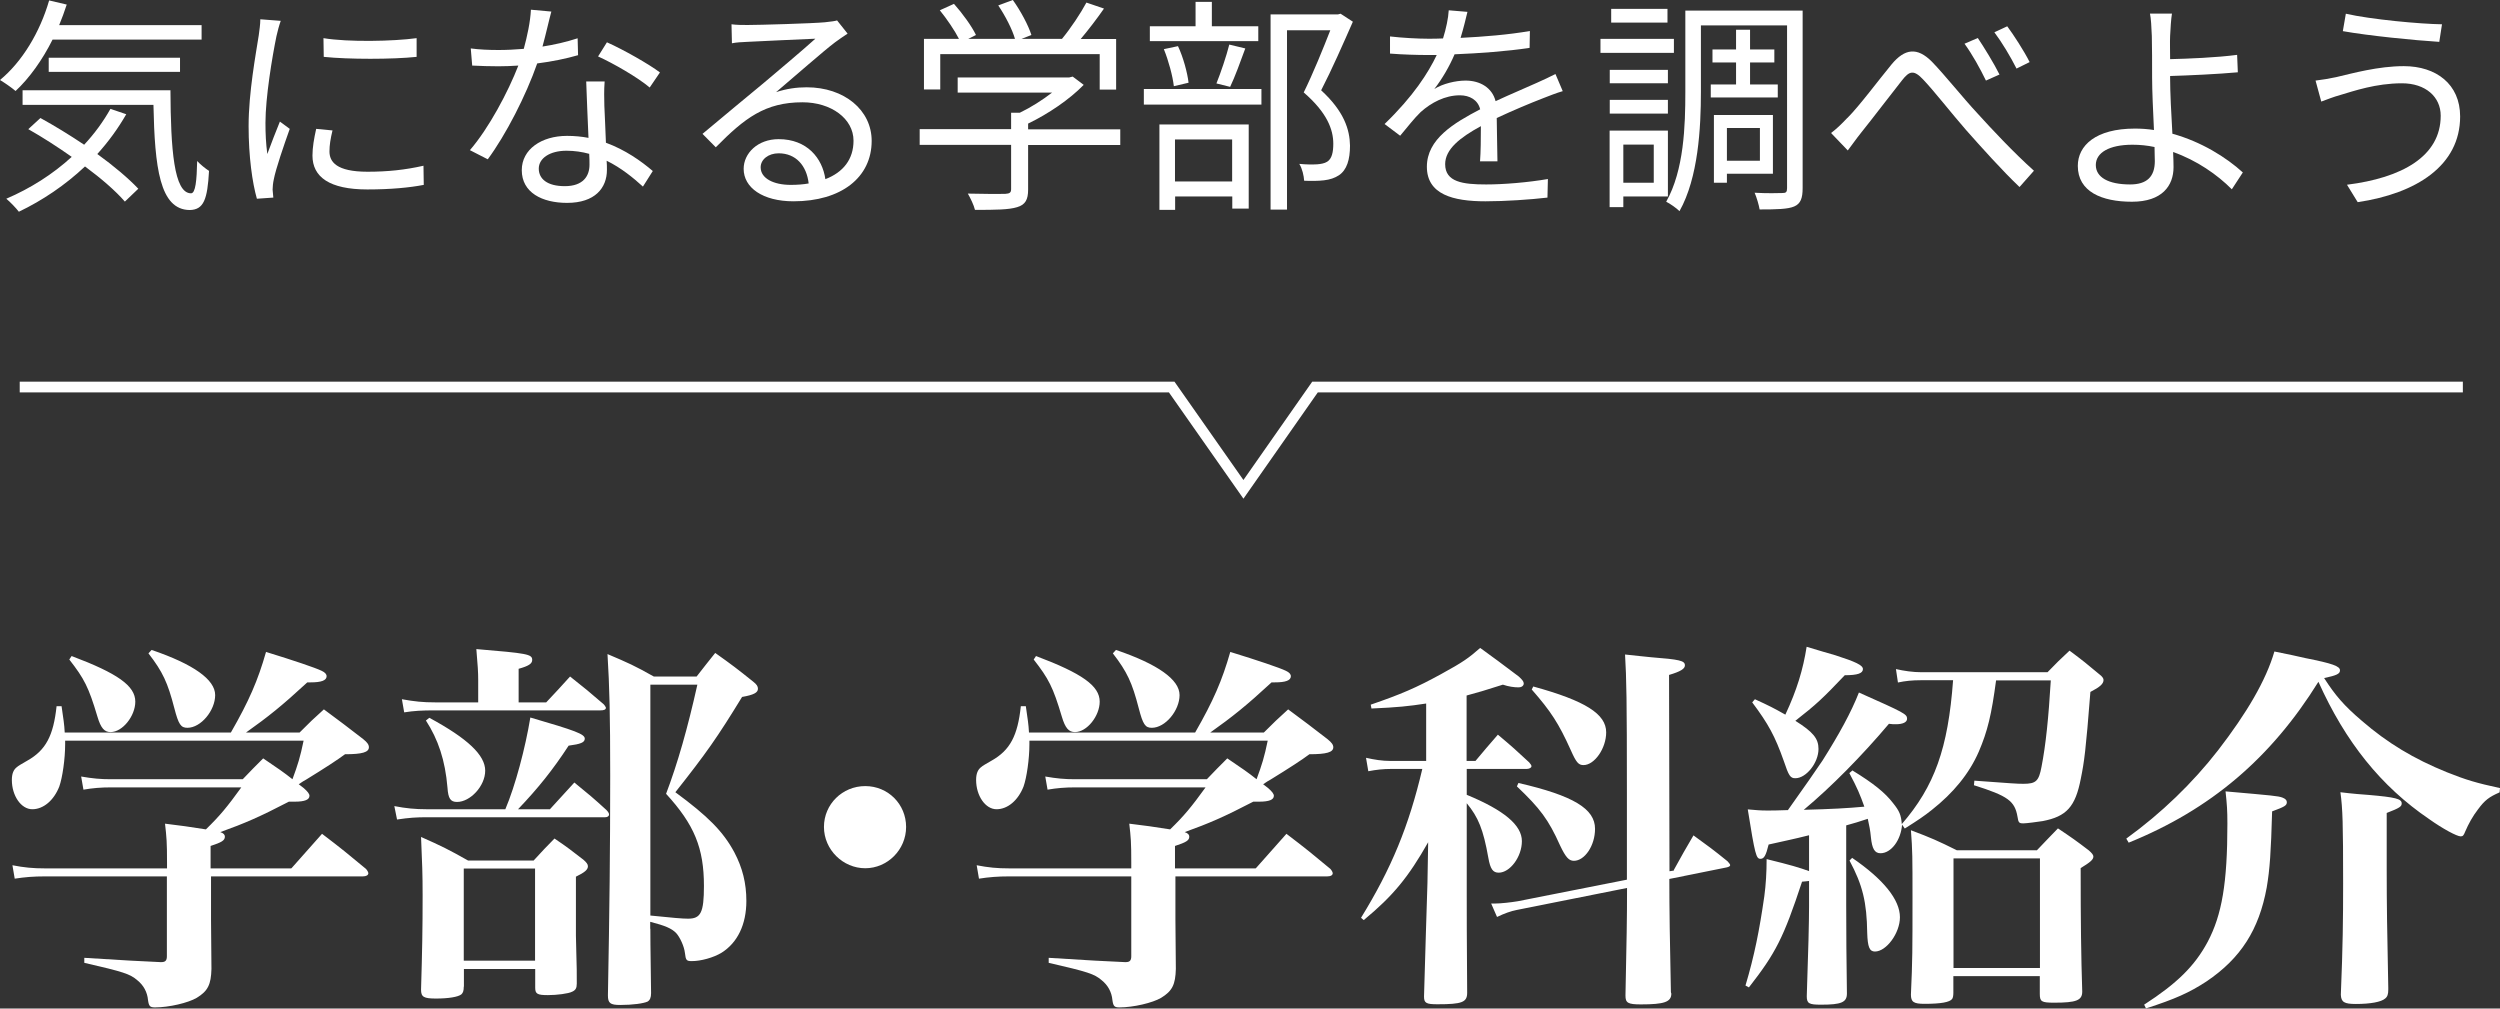
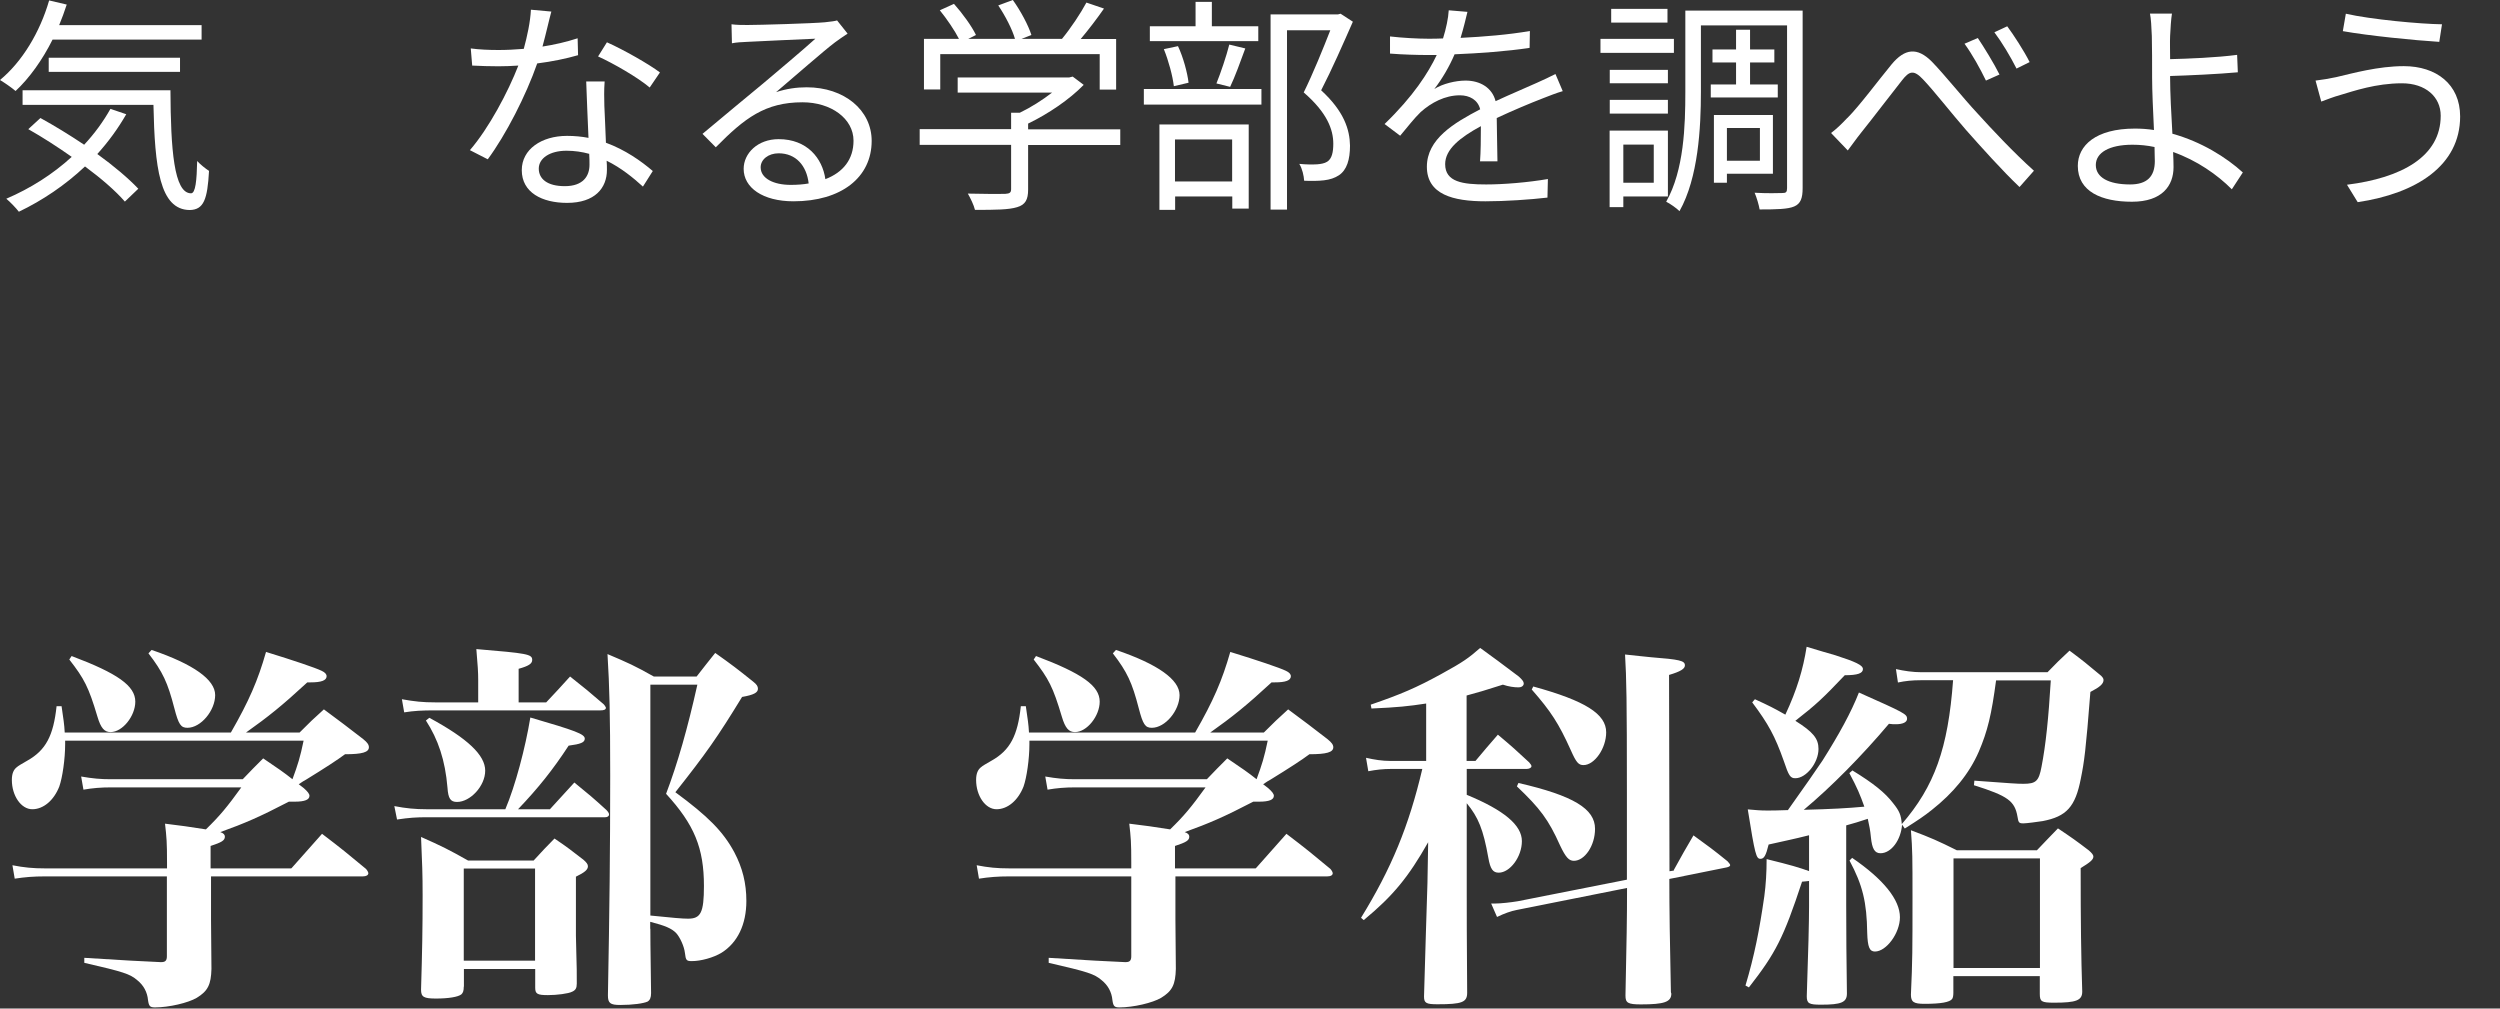
<svg xmlns="http://www.w3.org/2000/svg" id="_レイヤー_2" viewBox="0 0 174.98 70.59">
  <rect x="0" y="0" width="174.98" height="70.59" fill="#333333" stroke="none" />
  <defs>
    <style>.cls-1{fill:none;stroke:#fff;stroke-miterlimit:10;stroke-width:.75px;}.cls-2{fill:#fff;stroke-width:0px;}</style>
  </defs>
  <g id="_レイヤー_1-2">
    <path class="cls-2" d="M20.41,60.76q1.27-1.43,2.13-2.4c1.38,1.05,1.78,1.38,3.08,2.46.11.13.16.24.16.3,0,.13-.14.22-.38.22h-10.63v3.02l.03,3.46c-.03,1.08-.24,1.54-1.03,2.02-.59.35-1.94.67-2.92.67-.35,0-.43-.08-.49-.51-.05-.57-.32-1.05-.76-1.4-.51-.43-.92-.57-3.7-1.21v-.35q3.75.24,5.32.3h.08c.27,0,.38-.11.38-.41v-5.59H3.16c-.81,0-1.43.05-2.13.16l-.16-.94c.81.16,1.43.22,2.29.22h8.53v-.43c0-1.4-.03-1.73-.14-2.7q1.38.16,2.86.4c.97-.94,1.49-1.57,2.48-2.94H7.78c-.73,0-1.3.05-1.94.16l-.16-.92c.81.14,1.35.19,2.08.19h9.23c.62-.65.81-.84,1.43-1.46,1.08.73,1.43.97,2.05,1.46.38-1.03.54-1.54.78-2.7H4.56v.24c0,1.05-.19,2.35-.41,2.97-.38.97-1.11,1.59-1.89,1.59s-1.43-.94-1.43-2.05c0-.43.11-.73.38-.92q.08-.08.7-.43c1.3-.73,1.83-1.75,2.05-3.81h.35c.13.92.19,1.24.22,1.84h11.63c1.27-2.21,1.89-3.64,2.46-5.64,1.92.59,3.46,1.11,3.89,1.32.24.11.35.24.35.38,0,.3-.38.43-1.11.43h-.24c-1.81,1.67-2.73,2.4-4.29,3.51h3.75c.73-.73.94-.94,1.7-1.62,1.21.89,1.59,1.19,2.75,2.08.3.24.4.4.4.57,0,.35-.46.49-1.67.49q-.76.57-2.73,1.78c-.11.05-.27.16-.51.32l.35.27c.27.24.4.4.4.54,0,.27-.32.41-1.03.41h-.41c-2.08,1.08-3.08,1.51-4.8,2.13.24.08.32.19.32.32,0,.27-.24.4-1,.65v1.57h5.64ZM5.02,45.92c3.21,1.21,4.45,2.08,4.45,3.19,0,1-.89,2.13-1.73,2.13-.43,0-.68-.27-.92-1.08-.62-2.08-.92-2.65-1.97-4l.16-.24ZM10.61,45.49c2.94,1,4.45,2.08,4.45,3.16s-1,2.29-1.94,2.29c-.46,0-.62-.22-.92-1.38-.46-1.78-.81-2.54-1.81-3.83l.22-.24Z" />
    <path class="cls-2" d="M38.5,56.63q.84-.92,1.7-1.86c1.03.84,1.32,1.08,2.24,1.92.13.13.19.24.19.32,0,.11-.11.19-.27.19h-12.44c-.78,0-1.27.03-2.13.16l-.19-.94c.81.16,1.49.22,2.24.22h5.53c.7-1.65,1.4-4.29,1.75-6.42,3.16.92,3.81,1.16,3.81,1.48,0,.27-.3.38-1.13.49-1.11,1.7-2.13,2.97-3.54,4.45h2.24ZM38.23,49.16c.73-.78.97-1.03,1.67-1.81,1.03.81,1.35,1.08,2.35,1.94.08.08.16.22.16.24,0,.14-.14.19-.38.19h-11.58c-.92,0-1.48.03-2.16.14l-.16-.92c.89.16,1.46.22,2.32.22h3.02v-1.57c0-.54-.03-1-.13-2.16,3.56.3,3.91.35,3.91.76,0,.27-.27.43-.95.62v2.35h1.92ZM32.46,69.05c0,.3-.05.43-.16.54-.22.19-.92.3-1.78.3s-1.05-.11-1.05-.62c.08-2.7.11-4.24.11-6.59,0-1.54-.03-2.19-.11-4.1,1.46.65,1.89.86,3.29,1.65h4.59c.65-.7.84-.92,1.46-1.54.92.62,1.19.84,2.02,1.48.22.19.32.32.32.46,0,.24-.22.43-.84.73v4.13q0,.14.03,1.3c.03,1.03.03,1.08.03,2.05,0,.32-.08.46-.32.57-.27.14-1.08.24-1.7.24-.73,0-.89-.08-.89-.51v-1.32h-4.99v1.24ZM30.05,50.24c2.7,1.46,3.91,2.62,3.91,3.7s-1.05,2.19-1.97,2.19c-.46,0-.62-.24-.67-1-.16-1.92-.65-3.37-1.51-4.7l.24-.19ZM32.46,67.24h4.99v-6.45h-4.99v6.45ZM45.52,65c0,.7,0,.78.05,4.51,0,.32-.08.49-.24.59-.27.13-1.03.24-1.92.24-.7,0-.86-.13-.86-.67.11-5.91.16-10.2.16-15.41,0-4.21-.05-6.21-.19-8.48,1.46.62,1.89.81,3.24,1.57h3c.57-.73.73-.94,1.3-1.65,1.21.86,1.56,1.13,2.67,2.02.24.19.32.32.32.49,0,.27-.3.43-1.11.57-1.73,2.83-2.51,3.94-4.67,6.67,2.27,1.67,3.35,2.75,4.13,4.21.57,1.08.84,2.16.84,3.4,0,1.65-.62,2.92-1.73,3.62-.57.35-1.46.59-2.08.59-.38,0-.43-.05-.49-.57-.05-.46-.35-1.11-.62-1.4-.32-.32-.76-.51-1.81-.78v.49ZM45.52,64.08c1.57.16,2.24.22,2.64.22.89,0,1.11-.43,1.11-2.29,0-2.65-.67-4.29-2.65-6.45.81-2.13,1.51-4.59,2.19-7.64h-3.29v16.17Z" />
-     <path class="cls-2" d="M63.42,57.88c0,1.59-1.3,2.89-2.86,2.89s-2.89-1.3-2.89-2.89,1.29-2.86,2.89-2.86,2.86,1.27,2.86,2.86Z" />
    <path class="cls-2" d="M87.91,60.76q1.27-1.43,2.13-2.4c1.38,1.05,1.78,1.38,3.08,2.46.11.13.16.24.16.3,0,.13-.13.22-.38.22h-10.63v3.02l.03,3.46c-.03,1.08-.24,1.54-1.03,2.02-.59.35-1.94.67-2.92.67-.35,0-.43-.08-.49-.51-.05-.57-.32-1.05-.76-1.4-.51-.43-.92-.57-3.7-1.21v-.35q3.75.24,5.32.3h.08c.27,0,.38-.11.38-.41v-5.59h-8.53c-.81,0-1.43.05-2.13.16l-.16-.94c.81.16,1.43.22,2.29.22h8.53v-.43c0-1.4-.03-1.73-.14-2.7q1.38.16,2.86.4c.97-.94,1.49-1.57,2.48-2.94h-9.12c-.73,0-1.3.05-1.94.16l-.16-.92c.81.14,1.35.19,2.08.19h9.23c.62-.65.81-.84,1.43-1.46,1.08.73,1.43.97,2.05,1.46.38-1.03.54-1.54.78-2.7h-16.68v.24c0,1.05-.19,2.35-.41,2.97-.38.97-1.11,1.59-1.89,1.59s-1.43-.94-1.43-2.05c0-.43.11-.73.38-.92q.08-.08.7-.43c1.3-.73,1.83-1.75,2.05-3.81h.35c.13.92.19,1.24.22,1.84h11.63c1.27-2.21,1.89-3.64,2.46-5.64,1.92.59,3.46,1.11,3.89,1.32.24.11.35.24.35.38,0,.3-.38.43-1.11.43h-.24c-1.81,1.67-2.73,2.4-4.29,3.51h3.75c.73-.73.95-.94,1.7-1.62,1.21.89,1.59,1.19,2.75,2.08.3.24.41.4.41.57,0,.35-.46.49-1.67.49q-.76.57-2.73,1.78c-.11.05-.27.16-.51.32l.35.27c.27.24.4.4.4.54,0,.27-.32.41-1.03.41h-.41c-2.08,1.08-3.08,1.51-4.8,2.13.24.08.32.19.32.32,0,.27-.24.4-1,.65v1.57h5.64ZM72.52,45.92c3.21,1.21,4.45,2.08,4.45,3.19,0,1-.89,2.13-1.73,2.13-.43,0-.68-.27-.92-1.08-.62-2.08-.92-2.65-1.97-4l.16-.24ZM78.11,45.49c2.94,1,4.45,2.08,4.45,3.16s-1,2.29-1.94,2.29c-.46,0-.62-.22-.92-1.38-.46-1.78-.81-2.54-1.81-3.83l.22-.24Z" />
    <path class="cls-2" d="M102.65,53.26h.62c.67-.81.89-1.05,1.57-1.84,1,.84,1.3,1.11,2.19,1.94.11.14.16.19.16.27,0,.11-.16.19-.35.19h-4.18v1.81c2.62,1.08,3.86,2.13,3.86,3.24s-.84,2.21-1.62,2.21c-.4,0-.59-.24-.73-1.05-.35-1.97-.7-2.83-1.51-3.81v6.4c0,.97,0,3.27.03,6.86,0,.67-.35.81-2.08.81-.78,0-.94-.08-.94-.54.08-2.97.19-6.26.24-7.94l.05-2.86c-1.38,2.43-2.43,3.73-4.51,5.45l-.19-.16c2.13-3.46,3.35-6.42,4.29-10.42h-2.21c-.51,0-1,.05-1.57.16l-.16-.94c.59.13,1.11.22,1.73.22h2.48v-4.02c-1.24.19-2,.27-3.83.35l-.05-.27c2.13-.73,3.19-1.19,4.91-2.13,1.57-.86,1.94-1.13,2.75-1.84q1.13.81,2.7,2c.24.22.35.35.35.49,0,.16-.16.27-.35.27-.32,0-.7-.05-1.11-.19-1.27.41-1.73.54-2.54.76v4.59ZM117.15,60.9c.59-1.08.78-1.4,1.38-2.43,1.05.76,1.38,1,2.38,1.81.08.08.19.22.19.27,0,.08-.11.13-.24.16l-4.02.81q0,2.97.11,7.91c0,.05.03.11.03.11,0,.59-.49.76-2.13.76-.92,0-1.08-.11-1.08-.62.08-3.94.11-5.29.11-7.53l-7.72,1.54c-.41.08-.86.24-1.38.49l-.41-.94h.27c.4,0,1.11-.08,1.59-.16l7.64-1.51v-6.07c0-6.59-.03-7.99-.13-9.69.81.08,1.43.16,1.81.19,2.02.16,2.38.24,2.38.57,0,.24-.3.43-1.11.67l.03,13.74.32-.05ZM106.27,54.8c3.86.89,5.37,1.81,5.37,3.21,0,1.19-.73,2.24-1.48,2.24-.35,0-.57-.24-.97-1.08-.81-1.81-1.4-2.59-3.02-4.13l.11-.24ZM107.32,48.05c3.64,1,5.1,1.92,5.1,3.21,0,1.11-.81,2.29-1.59,2.29-.35,0-.51-.19-.89-1.05-.84-1.86-1.38-2.7-2.73-4.24l.11-.22Z" />
    <path class="cls-2" d="M129.63,53.91c1.54.94,2.32,1.59,2.86,2.29.46.57.57.84.62,1.48,2.29-2.65,3.24-5.29,3.59-10.07h-2.24c-.62,0-1.11.05-1.62.16l-.14-.94c.57.13,1.19.22,1.78.22h8.83c.65-.67.84-.86,1.54-1.51.94.7,1.21.92,2.08,1.65.22.16.3.3.3.4,0,.27-.24.49-.92.84-.32,4.1-.43,4.89-.67,6.07-.38,1.97-1,2.65-2.67,2.97-.32.05-1.13.16-1.35.16-.3,0-.35-.05-.41-.46-.19-1.11-.67-1.46-3.05-2.21l.03-.32c2.62.19,2.94.22,3.43.22.89,0,1.08-.19,1.27-1.19.3-1.54.49-3.4.65-6.05h-3.83c-.32,2.4-.59,3.54-1.21,4.99-.67,1.54-1.78,2.89-3.29,4.08-.54.43-.94.7-1.89,1.3l-.19-.27c-.08,1.08-.76,2-1.51,2-.41,0-.59-.32-.67-1.11-.05-.54-.11-.78-.22-1.3-.65.22-.94.3-1.51.46v5.51q0,2.97.05,6.26c0,.62-.4.78-1.81.78-.84,0-1-.08-1-.59q.16-4.67.16-6.29v-1.78c-.22.03-.27.03-.49.05-1.3,3.94-1.84,4.99-3.72,7.4l-.24-.13c.62-2.08.97-3.83,1.32-6.26q.16-1.19.16-2.59c1.75.43,2.27.59,2.97.84v-2.51c-1.19.3-1.51.35-2.83.65-.19.78-.32,1-.57,1-.3,0-.38-.27-.89-3.46.59.05.84.08,1.35.08.35,0,.65,0,1.46-.03q1.75-2.46,2.43-3.48c1.16-1.84,2-3.37,2.54-4.75,3.21,1.43,3.37,1.51,3.37,1.84,0,.24-.3.38-.78.38-.14,0-.3,0-.49-.03-1.89,2.24-4.05,4.43-5.96,6.02,1.94-.05,3.02-.11,4.24-.22-.3-.84-.49-1.3-1.05-2.35l.22-.19ZM122.83,48.94c1,.46,1.32.62,2.13,1.08.81-1.73,1.24-3.16,1.49-4.75.89.27,1.54.46,2,.59,1.43.46,1.94.7,1.94.97,0,.3-.38.43-1.27.43-1.54,1.62-2,2.05-3.46,3.19,1.24.78,1.62,1.24,1.62,1.97,0,.97-.86,2.05-1.62,2.05-.35,0-.46-.16-.81-1.21-.62-1.75-1.08-2.59-2.21-4.1l.19-.22ZM129.63,60.04c2.21,1.51,3.35,2.94,3.35,4.16,0,1.11-.95,2.4-1.75,2.4-.38,0-.51-.32-.54-1.3-.03-2.16-.32-3.35-1.24-5.07l.19-.19ZM142.56,59.52c.65-.67.84-.89,1.48-1.54.97.65,1.27.86,2.16,1.54.22.19.32.32.32.43,0,.22-.22.4-.89.81,0,3.78.03,6.15.11,8.64,0,.62-.41.78-1.97.78-.89,0-1-.08-1-.62v-1.24h-6.05v1.16c0,.22-.03.35-.08.43-.16.24-.81.35-1.94.35-.76,0-.95-.13-.95-.65.11-2.43.11-3.1.11-6.8,0-2.83,0-3.27-.11-4.7,1.43.54,1.86.73,3.21,1.4h5.59ZM136.73,67.75h6.05v-7.67h-6.05v7.67Z" />
-     <path class="cls-2" d="M148.83,58.69c2.46-1.78,4.64-3.89,6.42-6.18,2.02-2.62,3.35-4.89,3.94-6.91.95.19,1.7.35,2.16.46,1.92.38,2.43.57,2.43.86,0,.24-.22.35-1.11.54.78,1.21,1.38,1.92,2.65,3,1.78,1.54,3.62,2.65,5.94,3.59,1.35.54,2.1.76,3.72,1.11l-.03.3c-.73.32-1.03.54-1.51,1.19-.38.49-.67,1.03-.89,1.54-.11.27-.16.35-.32.35-.27,0-1.27-.54-2.21-1.21-3.37-2.29-5.86-5.4-7.75-9.61-3.32,5.34-7.53,8.93-13.28,11.26l-.16-.27ZM150.07,70.32c2.29-1.48,3.54-2.7,4.45-4.4,1-1.89,1.38-4.13,1.38-8.26,0-.94-.03-1.35-.13-2.27,3.4.3,3.64.32,3.97.43.22.08.32.19.32.32,0,.24-.14.32-1.03.65-.08,2.86-.16,4.05-.38,5.34-.54,2.94-1.81,4.94-4.21,6.56-1.19.78-2.21,1.24-4.24,1.89l-.13-.27ZM167.05,60.82c0,2.62.03,4.26.11,8.31v.14c0,.3-.05.49-.22.62-.27.24-1.03.38-2.05.38-.81,0-1.03-.13-1.05-.65.14-3.46.16-5.26.16-7.77,0-4.21-.03-5.24-.19-6.4.89.11,1.57.16,2,.19,1.84.16,2.29.27,2.29.59,0,.22-.14.32-1.05.67v3.91Z" />
    <path class="cls-2" d="M3.68,2.77c-.72,1.44-1.62,2.69-2.59,3.6-.24-.21-.77-.58-1.09-.77C1.55,4.32,2.79,2.27,3.44.03l1.23.29c-.16.5-.34.98-.53,1.44h9.97v1.01H3.68ZM8.84,7.99c-.58,1.01-1.26,1.94-2.03,2.79,1.15.83,2.18,1.7,2.87,2.43l-.94.9c-.64-.74-1.63-1.6-2.79-2.46-1.38,1.3-2.96,2.37-4.63,3.17-.18-.24-.62-.7-.88-.91,1.68-.72,3.25-1.71,4.58-2.93-.99-.7-2.05-1.38-3.04-1.94l.85-.78c.98.54,2.03,1.18,3.06,1.87.72-.77,1.34-1.62,1.84-2.51l1.12.38ZM11.93,6.31c.02,4.13.24,7.22,1.44,7.22.32,0,.4-.91.43-2.26.22.24.58.53.83.69-.11,2-.37,2.72-1.35,2.74-2.11-.02-2.45-2.99-2.54-7.36H1.58v-1.02h10.34ZM3.41,5.03v-.99h9.19v.99H3.41Z" />
-     <path class="cls-2" d="M19.65,1.46c-.1.27-.24.78-.3,1.07-.3,1.46-.77,4.29-.77,6.07,0,.77.03,1.41.13,2.18.27-.72.62-1.65.88-2.27l.69.51c-.4,1.12-.98,2.8-1.12,3.55-.05.22-.08.53-.08.7l.05.56-1.15.08c-.32-1.12-.58-2.95-.58-5.09,0-2.34.51-5.06.71-6.35.05-.37.11-.78.11-1.12l1.44.11ZM23.27,9.14c-.14.58-.21,1.02-.21,1.46,0,.72.48,1.42,2.66,1.42,1.42,0,2.64-.13,3.92-.42l.02,1.34c-.98.19-2.3.32-3.95.32-2.66,0-3.84-.88-3.84-2.37,0-.58.11-1.2.26-1.87l1.15.11ZM22.64,2.67c1.73.29,4.93.22,6.52,0v1.31c-1.7.18-4.77.18-6.5,0l-.02-1.31Z" />
    <path class="cls-2" d="M40.47,3.86c-.83.24-1.83.45-2.87.58-.78,2.24-2.19,4.99-3.46,6.71l-1.25-.64c1.33-1.54,2.67-4.07,3.39-5.92-.46.03-.93.05-1.39.05-.59,0-1.25-.02-1.84-.05l-.1-1.2c.59.08,1.26.11,1.95.11.56,0,1.15-.03,1.76-.08.24-.88.46-1.89.5-2.74l1.43.13c-.16.58-.37,1.54-.62,2.45.83-.13,1.67-.32,2.46-.58l.03,1.18ZM42.32,5.7c-.05.66-.03,1.12-.02,1.71.02.58.08,1.62.11,2.58,1.36.5,2.46,1.28,3.28,1.98l-.69,1.09c-.67-.61-1.52-1.31-2.54-1.81.02.24.02.46.02.64,0,1.26-.83,2.31-2.79,2.31-1.74,0-3.17-.72-3.17-2.29,0-1.46,1.38-2.4,3.17-2.4.53,0,1.04.05,1.5.14-.05-1.3-.13-2.85-.16-3.95h1.28ZM41.25,10.77c-.5-.14-1.04-.22-1.6-.22-1.17,0-1.94.53-1.94,1.25s.59,1.23,1.82,1.23c1.3,0,1.73-.72,1.73-1.5,0-.21,0-.46-.02-.75ZM45.48,6.13c-.85-.72-2.56-1.7-3.62-2.18l.62-.99c1.15.51,2.96,1.54,3.71,2.11l-.72,1.06Z" />
    <path class="cls-2" d="M59.33,2.35c-.29.19-.64.43-.88.61-.79.59-2.91,2.46-4.13,3.49.72-.24,1.44-.34,2.14-.34,2.64,0,4.55,1.6,4.55,3.75,0,2.56-2.13,4.23-5.47,4.23-2.16,0-3.49-.96-3.49-2.27,0-1.09.98-2.08,2.45-2.08,1.99,0,3.06,1.33,3.27,2.8,1.25-.48,1.97-1.39,1.97-2.69,0-1.55-1.57-2.69-3.57-2.69-2.61,0-4.05,1.1-6.07,3.15l-.93-.94c1.31-1.09,3.34-2.79,4.27-3.55.88-.74,2.85-2.4,3.63-3.11-.83.03-3.95.18-4.77.22-.37.02-.74.03-1.07.1l-.03-1.33c.35.05.8.05,1.12.05.82,0,4.58-.11,5.41-.19.46-.05.69-.08.86-.13l.74.93ZM56.6,12.84c-.14-1.25-.9-2.11-2.1-2.11-.72,0-1.26.43-1.26.98,0,.78.91,1.23,2.1,1.23.45,0,.88-.03,1.26-.1Z" />
    <path class="cls-2" d="M78.41,10.15h-6.45v3.12c0,.7-.19,1.06-.77,1.23-.58.18-1.49.19-2.95.19-.08-.34-.32-.83-.5-1.14,1.22.03,2.3.03,2.61.02.34-.02.42-.1.42-.34v-3.09h-6.4v-1.1h6.4v-1.15h.61c.79-.38,1.6-.9,2.26-1.41h-6.61v-1.06h7.81l.24-.06.77.58c-.99,1.02-2.48,2.03-3.89,2.71v.4h6.45v1.1ZM65.81,6.26h-1.14v-3.54h2.45c-.3-.59-.86-1.41-1.34-2l.99-.45c.59.66,1.25,1.57,1.54,2.18l-.54.27h3.27c-.19-.67-.69-1.63-1.17-2.34l1.02-.38c.54.75,1.09,1.78,1.3,2.45l-.69.27h2.83c.61-.74,1.31-1.79,1.71-2.54l1.23.42c-.5.72-1.09,1.49-1.63,2.13h2.48v3.54h-1.15v-2.48h-11.16v2.48Z" />
    <path class="cls-2" d="M80.06,6.23h8.23v1.09h-8.23v-1.09ZM88.07,2.88h-7.59v-1.04h3.2V.13h1.14v1.71h3.25v1.04ZM81.14,8.71h6.26v5.89h-1.15v-.85h-4v.94h-1.1v-5.99ZM82.16,6.03c-.08-.7-.37-1.78-.7-2.59l.99-.21c.37.78.66,1.87.74,2.56l-1.02.24ZM82.24,9.76v2.94h4v-2.94h-4ZM85.14,5.84c.3-.74.7-1.92.9-2.72l1.12.27c-.34.93-.72,1.98-1.06,2.69l-.96-.24ZM94.69,1.52c-.66,1.5-1.47,3.35-2.22,4.8,1.6,1.47,2,2.74,2.02,3.87,0,.98-.22,1.71-.78,2.08-.29.19-.62.3-1.04.35-.4.05-.93.05-1.39.03-.02-.34-.13-.85-.34-1.18.5.05.93.05,1.26.03.24-.02.5-.06.69-.18.34-.21.43-.69.43-1.26,0-1.01-.45-2.19-2.07-3.59.66-1.34,1.36-3.07,1.86-4.35h-3.03v12.55h-1.15V1.01h4.71l.19-.05.86.56Z" />
    <path class="cls-2" d="M103.59,11.3c.05-.61.06-1.63.06-2.47-1.47.8-2.5,1.62-2.5,2.66,0,1.25,1.23,1.42,2.87,1.42,1.23,0,2.93-.14,4.32-.38l-.03,1.3c-1.2.14-2.96.26-4.34.26-2.27,0-4.1-.48-4.1-2.42s1.89-3.06,3.73-4.02c-.16-.66-.74-.98-1.42-.98-1.04,0-2,.51-2.74,1.17-.45.43-.9,1.02-1.44,1.66l-1.09-.82c2.02-1.95,3.06-3.59,3.65-4.83h-.66c-.67,0-1.74-.03-2.61-.1v-1.2c.85.1,1.95.16,2.67.16.34,0,.67,0,1.04-.02.22-.7.37-1.42.4-1.97l1.31.11c-.11.45-.26,1.1-.48,1.82,1.62-.08,3.35-.22,4.85-.48l-.02,1.18c-1.57.24-3.52.38-5.25.45-.35.82-.85,1.7-1.42,2.43.58-.37,1.49-.59,2.19-.59,1.02,0,1.86.5,2.1,1.44,1.09-.51,2.05-.9,2.88-1.28.48-.21.87-.4,1.31-.62l.51,1.2c-.4.11-.98.34-1.39.5-.9.35-2.03.82-3.23,1.38.02.91.03,2.26.05,3.03h-1.23Z" />
    <path class="cls-2" d="M117.16,3.7h-5.14v-.98h5.14v.98ZM113.62,13.75v.75h-.96v-5.36h4.08v4.61h-3.12ZM116.74,5.83h-4.07v-.94h4.07v.94ZM112.67,6.99h4.07v.96h-4.07v-.96ZM116.71,1.58h-3.94v-.96h3.94v.96ZM113.62,10.12v2.67h2.13v-2.67h-2.13ZM126.17,13.17c0,.7-.14,1.09-.59,1.28-.43.19-1.23.21-2.42.21-.05-.3-.21-.85-.35-1.17.85.05,1.68.03,1.95.02.24,0,.32-.06.32-.34V1.78h-6.03v4.66c0,2.48-.18,6-1.5,8.34-.18-.19-.66-.53-.93-.66,1.25-2.21,1.34-5.33,1.34-7.68V.74h8.21v12.44ZM121.51,5.91v-1.54h-1.65v-.91h1.65v-1.38h.98v1.38h1.7v.91h-1.7v1.54h1.94v.91h-4.69v-.91h1.78ZM120.87,12.17v.62h-.91v-4.74h4.13v4.11h-3.22ZM120.87,8.96v2.29h2.31v-2.29h-2.31Z" />
    <path class="cls-2" d="M129.3,8.26c.85-.85,2.19-2.66,3.1-3.76.91-1.09,1.78-1.23,2.82-.18.93.96,2.18,2.54,3.2,3.63.96,1.06,2.51,2.72,3.94,4l-1.01,1.14c-1.2-1.14-2.66-2.77-3.75-4-1.02-1.17-2.22-2.71-2.98-3.51-.67-.72-.98-.62-1.5.05-.74.93-2.06,2.67-2.85,3.65-.34.42-.69.93-.94,1.25l-1.17-1.22c.38-.29.72-.61,1.14-1.06ZM139.94,5.22l-.94.42c-.4-.83-.96-1.84-1.5-2.58l.93-.4c.4.59,1.14,1.79,1.52,2.56ZM142.05,4.35l-.91.45c-.43-.85-1.01-1.82-1.55-2.54l.9-.42c.42.56,1.2,1.76,1.57,2.51Z" />
    <path class="cls-2" d="M151.89,5.41c0,1.04.08,2.58.16,3.95,2.03.56,3.78,1.66,4.93,2.71l-.77,1.18c-1.01-1.02-2.46-2.03-4.11-2.61.02.42.03.77.03,1.06,0,1.3-.8,2.42-2.91,2.42s-3.79-.7-3.79-2.51c0-1.42,1.25-2.61,3.99-2.61.45,0,.9.03,1.34.1-.06-1.28-.13-2.74-.13-3.68s0-2.23-.02-2.9c-.02-.58-.06-1.26-.13-1.57h1.54c-.06.34-.11,1.09-.13,1.57-.02.43,0,.99,0,1.62,1.26-.03,3.26-.11,4.69-.3l.05,1.22c-1.41.13-3.44.22-4.74.26v.11ZM150.8,10.29c-.51-.11-1.02-.16-1.55-.16-1.63,0-2.56.56-2.56,1.42s.88,1.36,2.4,1.36c1.17,0,1.73-.54,1.73-1.63,0-.26-.02-.59-.02-.99Z" />
    <path class="cls-2" d="M168.12,5.83c-1.82,0-3.38.54-4.32.82-.48.13-.94.32-1.33.46l-.4-1.47c.43-.05.98-.14,1.44-.24,1.12-.26,2.93-.77,4.74-.77,2.26,0,3.94,1.26,3.94,3.52,0,3.44-3.06,5.39-7.17,6l-.75-1.22c3.84-.48,6.56-1.98,6.56-4.83,0-1.33-1.07-2.27-2.71-2.27ZM170.92,1.7l-.19,1.23c-1.76-.11-4.96-.43-6.75-.75l.21-1.22c1.75.4,5.19.72,6.74.74Z" />
-     <polyline class="cls-1" points="1.38 27.09 82.01 27.09 87.03 34.25 92.04 27.09 172.38 27.09" />
  </g>
</svg>